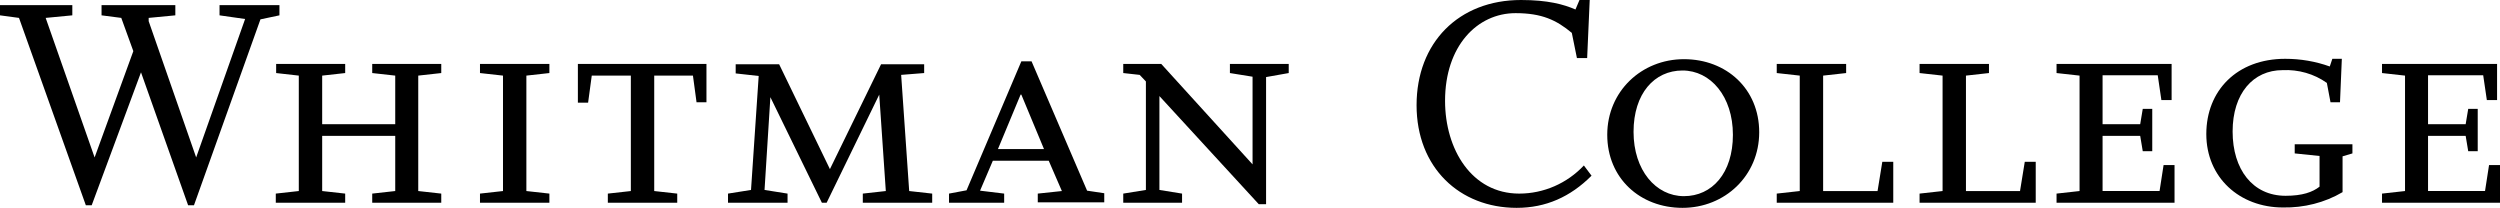
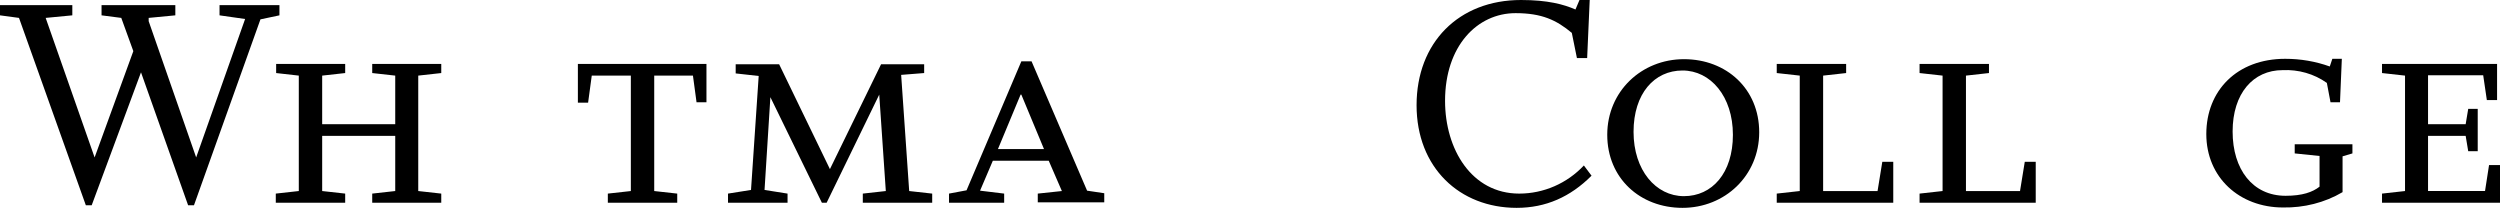
<svg xmlns="http://www.w3.org/2000/svg" id="b" width="684.4" height="56.9" viewBox="0 0 684.4 56.9">
  <g id="c">
    <path d="M71.3,5.3l-18.2,50.9h-1.6l-12.9-36.4-13.5,36.4h-1.6L5.2,4.9l-5.2-.7V1.4h19.8v2.8l-7.3.7,13.4,38.2,10.6-29.1-3.3-9.1-5.4-.7V1.4h20.2v2.8l-7.3.7v.9l13,37.3,13.4-37.9-7-1V1.4h16.4v2.8l-5.2,1.1Z" fill="#000" stroke-width="0" />
    <path d="M101.9,55.5v-2.5l6.3-.7v-15.1h-20v15.1l6.3.7v2.5h-19v-2.5l6.3-.7v-31.6l-6.2-.7v-2.5h18.9v2.5l-6.3.7v13.3h20v-13.3l-6.3-.7v-2.5h18.9v2.5l-6.3.7v31.6l6.3.7v2.5h-18.9Z" fill="#000" stroke-width="0" />
-     <path d="M131.4,55.5v-2.5l6.3-.7v-31.6l-6.3-.7v-2.5h19v2.5l-6.3.7v31.6l6.3.7v2.5h-19Z" fill="#000" stroke-width="0" />
    <path d="M190.7,28.1l-1-7.4h-10.6v31.6l6.3.7v2.5h-19v-2.5l6.3-.7v-31.6h-10.7l-1,7.4h-2.8v-10.6h35.2v10.5h-2.7v.1Z" fill="#000" stroke-width="0" />
    <path d="M236.2,55.5v-2.5l6.3-.7-1.8-26.4-14.4,29.6h-1.3l-14.1-28.9-1.6,25.4,6.3,1v2.5h-16.3v-2.5l6.3-1,2.1-31.2-6.3-.7v-2.5h11.9l13.9,28.7,14-28.7h11.8v2.4l-6.3.5,2.2,31.8,6.3.7v2.5h-19Z" fill="#000" stroke-width="0" />
    <path d="M284.1,55.5v-2.5l6.6-.7-3.6-8.3h-15.3l-3.5,8.2,6.6.8v2.5h-15.1v-2.5l4.8-.9,15-35.3h2.8l15.2,35.4,4.7.7v2.5h-18.2v.1ZM279.6,25.9h-.2l-6.2,14.9h12.6l-6.2-14.9Z" fill="#000" stroke-width="0" />
-     <path d="M346.6,21.1v34.8h-2l-27.2-29.6v25.7l6.2,1v2.5h-16.1v-2.5l6.2-1v-29.7l-1.7-1.8-4.5-.5v-2.5h10.4l25,27.5v-24l-6.2-1v-2.5h16.1v2.5l-6.2,1.1Z" fill="#000" stroke-width="0" />
    <path d="M415.2,56.9c-15.6,0-27.4-11-27.4-28.1S399.3,0,416.4,0c7.3,0,11.7,1.2,14.9,2.6l1.1-2.6h2.8l-.7,15.9h-2.8l-1.4-6.9c-4.2-3.5-8.2-5.4-15.4-5.4-10.5,0-19.3,9-19.3,24,0,13.3,7.3,25.4,20.3,25.4,6.7,0,13.1-2.8,17.7-7.7l2.1,2.8c-5.8,5.8-12.5,8.8-20.5,8.8h0Z" fill="#000" stroke-width="0" />
    <path d="M460.6,56.9c-11.6,0-20.6-8.1-20.6-20s9.4-20.7,21-20.7,20.6,8.1,20.6,20-9.4,20.7-21,20.7ZM460.6,19.3c-7.7,0-13.4,6.3-13.4,16.8s6.1,17.6,13.8,17.6,13.4-6.3,13.4-16.8-6.1-17.6-13.8-17.6Z" fill="#000" stroke-width="0" />
    <path d="M486.4,55.5v-2.5l6.3-.7v-31.6l-6.3-.7v-2.5h19v2.5l-6.3.7v31.6h14.9l1.3-8h3v11.2h-31.9Z" fill="#000" stroke-width="0" />
    <path d="M525.5,55.5v-2.5l6.3-.7v-31.6l-6.3-.7v-2.5h19v2.5l-6.3.7v31.6h14.8l1.3-8h3v11.2h-31.8Z" fill="#000" stroke-width="0" />
-     <path d="M563,55.5v-2.5l6.3-.7v-31.6l-6.3-.7v-2.5h31.5v9.9h-2.8l-1-6.8h-15.1v13.4h10.3l.7-4.2h2.6v11.6h-2.6l-.7-4.2h-10.3v15.1h15.6l1.1-7.1h3v10.3h-32.3Z" fill="#000" stroke-width="0" />
    <path d="M641.3,42.8v9.8c-4.9,2.9-10.6,4.3-16.3,4.2-11.9,0-21-8.2-21-20.1s8.4-20.6,21.6-20.6c4.2,0,8.3.7,12.2,2.1l.7-2.1h2.6l-.5,11.9h-2.6l-1-5.3c-3.5-2.5-7.8-3.7-12.1-3.5-8.1,0-13.7,6.4-13.7,16.8s5.5,17.6,14.5,17.6c4.6,0,7.4-1,9.3-2.5v-8.4l-6.8-.7v-2.5h15.8v2.5l-2.7.8Z" fill="#000" stroke-width="0" />
    <path d="M652.1,55.5v-2.5l6.3-.7v-31.6l-6.3-.7v-2.5h31.5v9.9h-2.8l-1-6.8h-15.1v13.4h10.3l.7-4.2h2.6v11.6h-2.6l-.7-4.2h-10.3v15.1h15.6l1.1-7.1h3v10.3h-32.3Z" fill="#000" stroke-width="0" />
  </g>
</svg>